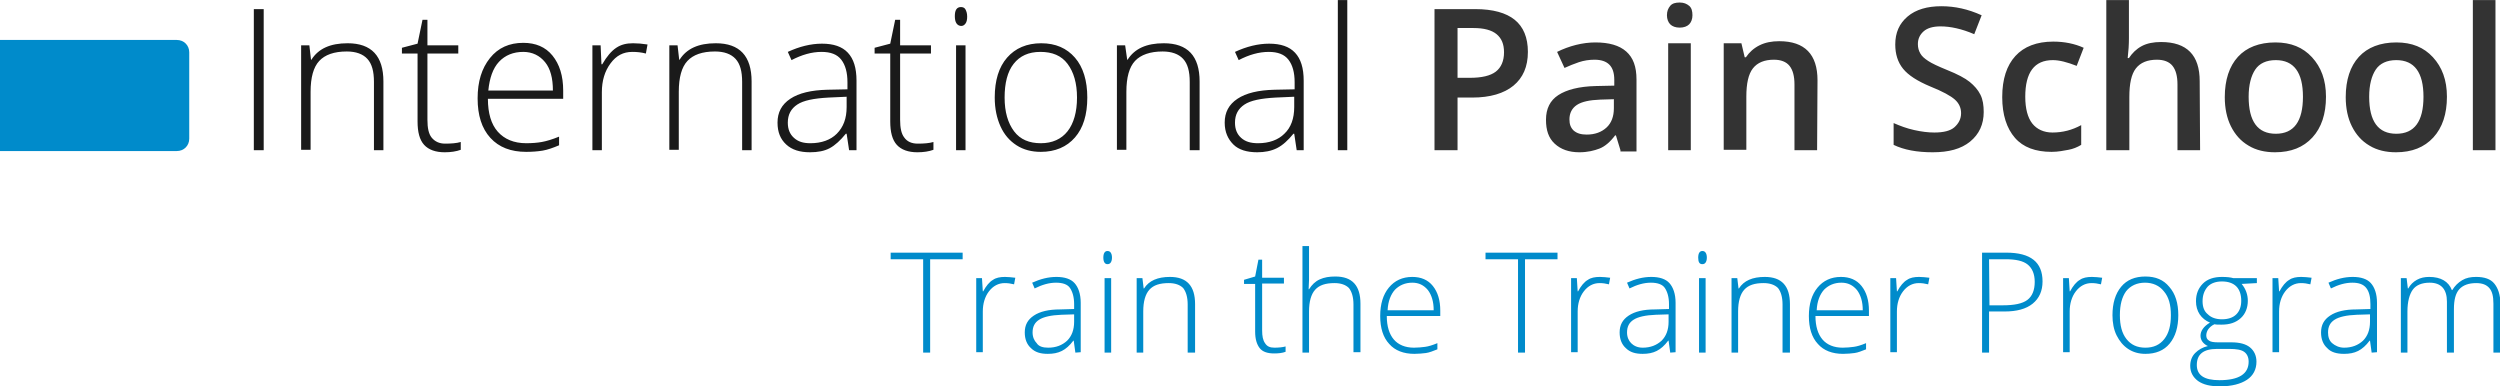
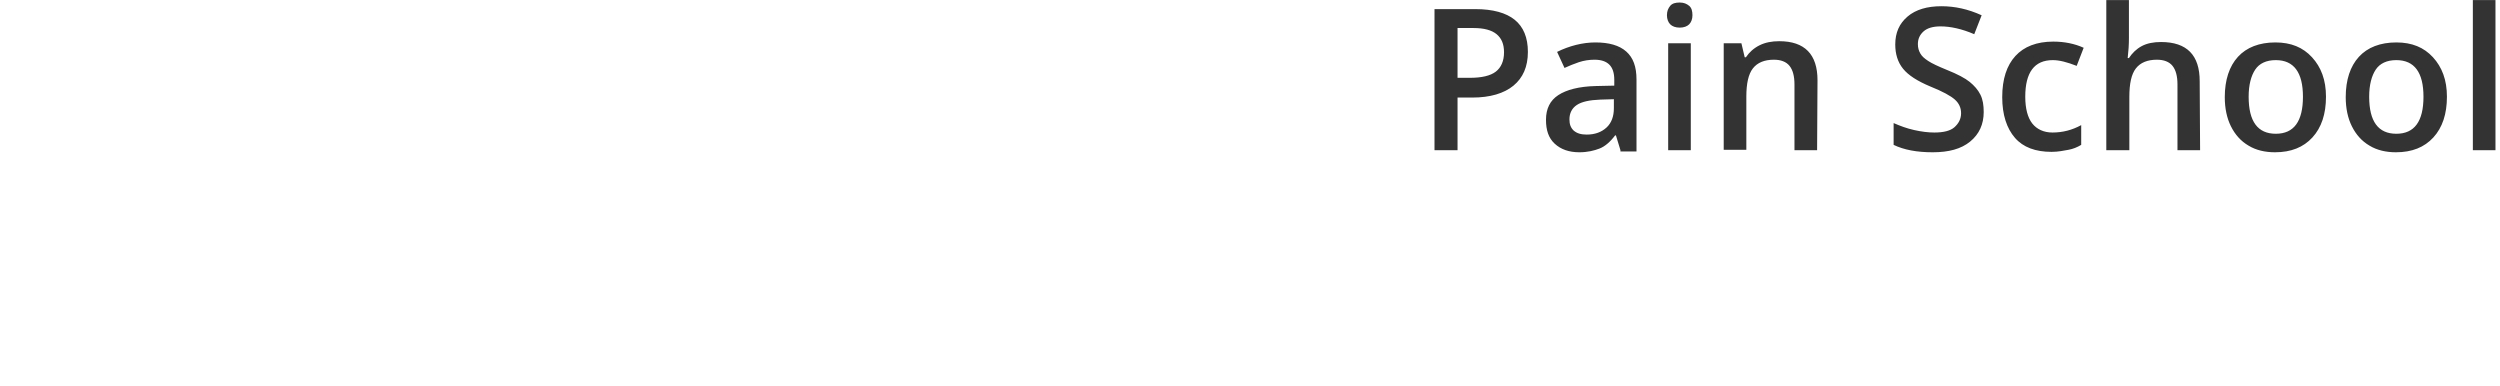
<svg xmlns="http://www.w3.org/2000/svg" id="Layer_1" viewBox="0 0 607.7 93.8" width="2500" height="386">
  <style>.st0{fill:#008bcb}.st1{fill:#1a1a1a}.st2{fill:#333}</style>
  <g id="Logo__x26__Claim_1b_1_">
-     <path class="st0" d="M226.1 85.7h-1.7V63h-7.9v-1.6H234V63h-7.9v22.7zM244.3 67.3c.8 0 1.6.1 2.5.2l-.3 1.6c-.8-.2-1.5-.3-2.3-.3-1.5 0-2.8.7-3.8 2s-1.5 3-1.5 4.9v9.9h-1.6v-18h1.4l.2 3.2h.1c.7-1.3 1.5-2.3 2.4-2.8.7-.5 1.7-.7 2.9-.7zM261.4 85.7l-.4-2.9h-.1c-.9 1.2-1.8 2-2.8 2.5-1 .5-2.1.7-3.4.7-1.8 0-3.1-.4-4.1-1.4-1-.9-1.5-2.2-1.5-3.8 0-1.8.7-3.1 2.2-4.1s3.6-1.5 6.4-1.5l3.4-.1v-1.2c0-1.7-.4-3-1-3.9s-1.8-1.3-3.4-1.3c-1.7 0-3.4.5-5.2 1.4l-.6-1.4c2-.9 3.9-1.4 5.9-1.4 2 0 3.5.5 4.4 1.5s1.5 2.6 1.5 4.8v12l-1.3.1zm-6.6-1.2c1.9 0 3.4-.6 4.6-1.7 1.1-1.1 1.7-2.6 1.7-4.6v-1.8l-3.1.1c-2.5.1-4.3.5-5.4 1.2-1.1.7-1.6 1.7-1.6 3.1 0 1.1.4 2 1 2.6.5.8 1.5 1.1 2.8 1.1zM268.2 62.6c0-1.1.4-1.6 1-1.6.3 0 .6.1.8.4.2.3.3.7.3 1.2s-.1.9-.3 1.2-.5.4-.8.4c-.6 0-1-.5-1-1.6zm1.9 23.1h-1.6V67.6h1.6v18.1zM288.7 85.7V74c0-1.8-.4-3.1-1.1-4-.8-.8-2-1.2-3.5-1.2-2.2 0-3.7.5-4.7 1.6s-1.5 2.9-1.5 5.3v10h-1.6V67.6h1.4l.3 2.5h.1c1.2-1.9 3.3-2.8 6.3-2.8 4.1 0 6.1 2.2 6.1 6.6v11.8h-1.8zM309.8 84.5c1 0 2-.1 2.7-.3v1.3c-.8.3-1.7.4-2.8.4-1.6 0-2.8-.4-3.5-1.3s-1.1-2.2-1.1-4V69h-2.7v-1l2.7-.8.8-4.1h.9v4.4h5.3v1.4h-5.3v11.4c0 1.4.2 2.4.7 3.1.5.8 1.2 1.1 2.3 1.1zM329 85.7V74c0-1.8-.4-3.1-1.1-4-.8-.8-2-1.2-3.5-1.2-2.2 0-3.7.5-4.7 1.6s-1.5 2.9-1.5 5.3v10h-1.6V59.8h1.6V68l-.1 2.3h.1c.7-1.1 1.5-1.9 2.6-2.4s2.3-.7 3.8-.7c4.1 0 6.1 2.2 6.1 6.6v11.8H329zM343.8 86c-2.6 0-4.7-.8-6.1-2.4-1.5-1.6-2.2-3.9-2.2-6.8s.7-5.2 2.1-6.9c1.4-1.7 3.3-2.6 5.7-2.6 2.1 0 3.8.7 5 2.2s1.8 3.5 1.8 6v1.3h-13c0 2.5.6 4.4 1.7 5.7s2.8 2 4.9 2c1 0 1.9-.1 2.7-.2.8-.1 1.8-.4 3-.9v1.5c-1 .4-2 .8-2.8.9s-1.8.2-2.8.2zm-.5-17.3c-1.7 0-3.1.6-4.2 1.7-1 1.1-1.7 2.8-1.8 5h11.2c0-2.1-.5-3.7-1.4-4.9-1-1.2-2.2-1.8-3.8-1.8zM370.7 85.7H369V63h-7.9v-1.6h17.5V63h-7.9v22.7zM388.9 67.3c.8 0 1.6.1 2.5.2l-.3 1.6c-.8-.2-1.5-.3-2.3-.3-1.5 0-2.8.7-3.8 2s-1.5 3-1.5 4.9v9.9h-1.6v-18h1.4l.2 3.2h.1c.7-1.3 1.5-2.3 2.4-2.8.7-.5 1.7-.7 2.9-.7zM406 85.7l-.4-2.9h-.1c-.9 1.2-1.8 2-2.8 2.5-1 .5-2.1.7-3.4.7-1.8 0-3.1-.4-4.1-1.4-1-.9-1.5-2.2-1.5-3.8 0-1.8.7-3.1 2.2-4.1s3.6-1.5 6.4-1.5l3.4-.1v-1.2c0-1.7-.4-3-1-3.9s-1.8-1.3-3.4-1.3c-1.7 0-3.4.5-5.2 1.4l-.6-1.4c2-.9 3.9-1.4 5.9-1.4 2 0 3.5.5 4.4 1.5s1.5 2.6 1.5 4.8v12l-1.3.1zm-6.7-1.2c1.9 0 3.4-.6 4.6-1.7 1.1-1.1 1.7-2.6 1.7-4.6v-1.8l-3.1.1c-2.5.1-4.3.5-5.4 1.2-1.1.7-1.6 1.7-1.6 3.1 0 1.1.4 2 1 2.6s1.5 1.1 2.8 1.1zM412.8 62.6c0-1.1.4-1.6 1-1.6.3 0 .6.1.8.4.2.3.3.7.3 1.2s-.1.9-.3 1.2-.5.4-.8.4c-.7 0-1-.5-1-1.6zm1.9 23.1H413V67.6h1.6v18.1zM433.3 85.7V74c0-1.8-.4-3.1-1.1-4-.8-.8-2-1.2-3.5-1.2-2.2 0-3.7.5-4.7 1.6s-1.5 2.9-1.5 5.3v10h-1.6V67.6h1.4l.3 2.5h.1c1.2-1.9 3.3-2.8 6.3-2.8 4.1 0 6.1 2.2 6.1 6.6v11.8h-1.8zM448 86c-2.6 0-4.7-.8-6.1-2.4-1.5-1.6-2.2-3.9-2.2-6.8s.7-5.2 2.1-6.9c1.4-1.7 3.3-2.6 5.7-2.6 2.1 0 3.8.7 5 2.2s1.8 3.5 1.8 6v1.3h-13c0 2.5.6 4.4 1.7 5.7s2.8 2 4.9 2c1 0 1.9-.1 2.7-.2.8-.1 1.8-.4 3-.9v1.5c-1 .4-2 .8-2.8.9s-1.7.2-2.8.2zm-.4-17.3c-1.7 0-3.1.6-4.2 1.7-1 1.1-1.7 2.8-1.8 5h11.2c0-2.1-.5-3.7-1.4-4.9-1-1.2-2.2-1.8-3.8-1.8zM466.5 67.3c.8 0 1.6.1 2.5.2l-.3 1.6c-.8-.2-1.5-.3-2.3-.3-1.5 0-2.8.7-3.8 2s-1.5 3-1.5 4.9v9.9h-1.6v-18h1.4l.2 3.2h.1c.7-1.3 1.5-2.3 2.4-2.8.7-.5 1.7-.7 2.9-.7zM496.5 68.4c0 2.3-.8 4.1-2.4 5.4s-3.9 1.9-6.8 1.9h-3.8v10h-1.7V61.4h5.9c5.9 0 8.8 2.3 8.8 7zm-12.9 5.8h3.3c2.7 0 4.7-.4 5.9-1.3s1.8-2.4 1.8-4.4c0-1.9-.6-3.3-1.7-4.2S490 63 487.5 63h-4l.1 11.2zM508.5 67.3c.8 0 1.6.1 2.5.2l-.3 1.6c-.8-.2-1.5-.3-2.3-.3-1.5 0-2.8.7-3.8 2s-1.5 3-1.5 4.9v9.9h-1.6v-18h1.4l.2 3.2h.1c.7-1.3 1.5-2.3 2.4-2.8.7-.5 1.7-.7 2.9-.7zM529.5 76.6c0 2.9-.7 5.2-2.1 6.9S524 86 521.5 86c-1.6 0-3-.4-4.2-1.2s-2.1-1.9-2.8-3.3-1-3.1-1-4.9c0-2.9.7-5.2 2.1-6.9s3.4-2.5 5.9-2.5c2.5 0 4.4.8 5.8 2.5 1.5 1.7 2.2 4 2.2 6.9zm-14.2 0c0 2.5.5 4.4 1.6 5.8s2.6 2.1 4.6 2.1 3.5-.7 4.6-2.1c1.1-1.4 1.6-3.3 1.6-5.8s-.5-4.4-1.7-5.8c-1.1-1.4-2.7-2.1-4.6-2.1s-3.5.7-4.6 2.1c-1 1.4-1.5 3.3-1.5 5.8zM548.6 67.6v1.2l-3.7.2c1 1.2 1.5 2.6 1.5 4.1 0 1.7-.6 3.2-1.7 4.2-1.2 1.1-2.7 1.6-4.7 1.6-.8 0-1.4 0-1.7-.1-.7.3-1.2.8-1.5 1.2s-.5 1-.5 1.5c0 .6.2 1 .7 1.3.4.3 1.2.4 2.2.4h3.2c2 0 3.5.4 4.5 1.2s1.6 2 1.6 3.5c0 1.9-.8 3.4-2.3 4.4-1.5 1-3.7 1.6-6.6 1.6-2.3 0-4-.4-5.3-1.3-1.2-.9-1.9-2.1-1.9-3.7 0-1.2.4-2.3 1.2-3.1s1.8-1.4 3.1-1.7c-.5-.2-1-.6-1.3-1-.3-.4-.5-.9-.5-1.5 0-1.2.8-2.3 2.3-3.2-1-.4-1.9-1.1-2.5-2s-.9-2-.9-3.2c0-1.8.6-3.2 1.7-4.3 1.1-1.1 2.7-1.6 4.6-1.6 1.2 0 2.1.1 2.8.3h5.7zM534 88.7c0 2.5 1.8 3.7 5.5 3.7 4.7 0 7.1-1.5 7.1-4.5 0-1.1-.4-1.9-1.1-2.4s-1.9-.7-3.6-.7h-3c-3.3 0-4.9 1.3-4.9 3.9zm1.4-15.5c0 1.4.4 2.5 1.3 3.2.8.8 2 1.2 3.4 1.2 1.5 0 2.7-.4 3.5-1.2.8-.8 1.2-1.9 1.2-3.3 0-1.5-.4-2.7-1.2-3.5s-2-1.2-3.5-1.2c-1.4 0-2.6.4-3.4 1.2-.9 1-1.3 2.2-1.3 3.6zM559.4 67.3c.8 0 1.6.1 2.5.2l-.3 1.6c-.8-.2-1.5-.3-2.3-.3-1.5 0-2.8.7-3.8 2s-1.5 3-1.5 4.9v9.9h-1.6v-18h1.4l.2 3.2h.1c.7-1.3 1.5-2.3 2.4-2.8.7-.5 1.7-.7 2.9-.7zM576.5 85.7l-.4-2.9h-.1c-.9 1.2-1.8 2-2.8 2.5-1 .5-2.1.7-3.4.7-1.8 0-3.2-.4-4.1-1.4-1-.9-1.5-2.2-1.5-3.8 0-1.8.7-3.1 2.2-4.1 1.5-1 3.6-1.5 6.4-1.5l3.4-.1v-1.2c0-1.7-.3-3-1-3.9s-1.8-1.3-3.4-1.3c-1.7 0-3.4.5-5.2 1.4l-.6-1.4c2-.9 3.9-1.4 5.9-1.4 2 0 3.5.5 4.4 1.5s1.5 2.6 1.5 4.8v12l-1.3.1zm-6.7-1.2c1.9 0 3.4-.6 4.6-1.7 1.1-1.1 1.7-2.6 1.7-4.6v-1.8l-3.2.1c-2.5.1-4.3.5-5.4 1.2-1.1.7-1.6 1.7-1.6 3.1 0 1.1.3 2 1 2.6s1.7 1.1 2.9 1.1zM606.1 85.7V73.8c0-1.8-.3-3-1-3.8s-1.7-1.2-3.2-1.2c-1.8 0-3.2.5-4.1 1.5-.9 1-1.3 2.6-1.3 4.8v10.6h-1.7V73.3c0-3-1.4-4.6-4.2-4.6-1.9 0-3.3.6-4.1 1.7s-1.3 2.9-1.3 5.3v10h-1.6V67.6h1.4l.3 2.5h.1c.5-.9 1.2-1.6 2.1-2.1.9-.5 1.9-.7 3-.7 2.8 0 4.7 1.1 5.5 3.2h.1c.6-1 1.4-1.8 2.4-2.4s2.1-.8 3.4-.8c2 0 3.5.5 4.4 1.6s1.5 2.7 1.5 5v11.8h-1.7z" />
    <g>
-       <path class="st1" d="M61.7 36.5V2.2h2.4v34.3h-2.4zM90.9 36.5V19.9c0-2.6-.5-4.4-1.6-5.6s-2.8-1.8-5-1.8c-3.1 0-5.3.8-6.7 2.3s-2.1 4-2.1 7.5v14.1h-2.3V11h2l.4 3.5h.1c1.7-2.7 4.6-4 8.8-4 5.8 0 8.7 3.1 8.7 9.3v16.7h-2.3zM108.2 34.9c1.5 0 2.8-.1 3.8-.4v1.9c-1.1.4-2.4.6-3.9.6-2.2 0-3.9-.6-5-1.8-1.1-1.2-1.6-3.1-1.6-5.7V13h-3.8v-1.4l3.8-1 1.2-5.8h1.2V11h7.5v2h-7.5v16.1c0 2 .3 3.4 1 4.3.8 1 1.9 1.5 3.3 1.5zM127.9 36.9c-3.7 0-6.6-1.1-8.7-3.4-2.1-2.3-3.1-5.5-3.1-9.6s1-7.3 3-9.8 4.7-3.7 8.1-3.7c3 0 5.4 1 7.1 3.1s2.6 4.9 2.6 8.5v2h-18.3c0 3.5.8 6.2 2.4 8 1.6 1.8 3.9 2.8 6.9 2.8 1.4 0 2.7-.1 3.8-.3 1.1-.2 2.5-.6 4.2-1.3v2.1c-1.4.6-2.8 1.1-4 1.3-1.2.2-2.6.3-4 .3zm-.7-24.3c-2.4 0-4.4.8-5.9 2.4s-2.3 4-2.6 7h15.7c0-3-.6-5.3-1.9-6.9s-3.1-2.5-5.3-2.5zM153.9 10.5c1.1 0 2.2.1 3.5.3L157 13c-1.1-.3-2.2-.4-3.3-.4-2.2 0-3.9.9-5.3 2.8s-2.1 4.2-2.1 7v14.1H144V11h2l.2 4.6h.2c1.1-1.9 2.2-3.2 3.4-4s2.5-1.1 4.1-1.1zM180.4 36.5V19.9c0-2.6-.5-4.4-1.6-5.6s-2.8-1.8-5-1.8c-3.1 0-5.3.8-6.7 2.3s-2.1 4-2.1 7.5v14.1h-2.3V11h2l.4 3.5h.1c1.7-2.7 4.6-4 8.8-4 5.8 0 8.7 3.1 8.7 9.3v16.7h-2.3zM206.4 36.5l-.6-4h-.2c-1.3 1.6-2.6 2.8-3.9 3.5s-2.9 1-4.8 1c-2.5 0-4.4-.6-5.8-1.9s-2.1-3-2.1-5.3c0-2.5 1-4.4 3.1-5.8s5.1-2.1 9-2.2l4.9-.1V20c0-2.4-.5-4.2-1.5-5.5s-2.6-1.9-4.8-1.9c-2.4 0-4.8.7-7.3 2l-.9-2c2.8-1.3 5.6-2 8.3-2 2.8 0 4.9.7 6.3 2.2s2.1 3.7 2.1 6.8v16.9h-1.8zm-9.4-1.7c2.7 0 4.9-.8 6.4-2.3 1.6-1.6 2.4-3.7 2.4-6.5v-2.5l-4.4.2c-3.6.2-6.1.7-7.6 1.7s-2.3 2.4-2.3 4.4c0 1.6.5 2.8 1.5 3.7s2.2 1.3 4 1.3zM223.1 34.9c1.5 0 2.8-.1 3.8-.4v1.9c-1.1.4-2.4.6-3.9.6-2.2 0-3.9-.6-5-1.8-1.1-1.2-1.6-3.1-1.6-5.7V13h-3.8v-1.4l3.8-1 1.2-5.8h1.2V11h7.5v2h-7.5v16.1c0 2 .3 3.4 1 4.3.7 1 1.8 1.5 3.3 1.5zM232.1 3.9c0-1.5.5-2.2 1.5-2.2.5 0 .9.2 1.1.6s.4.9.4 1.7c0 .7-.1 1.3-.4 1.7s-.6.6-1.1.6c-1-.1-1.5-.9-1.5-2.4zm2.6 32.6h-2.3V11h2.3v25.5zM264.3 23.7c0 4.2-1 7.4-3 9.7-2 2.3-4.8 3.5-8.3 3.5-2.2 0-4.2-.5-5.9-1.6-1.7-1.1-3-2.6-3.9-4.6s-1.4-4.3-1.4-7c0-4.2 1-7.4 3-9.7s4.8-3.5 8.3-3.5c3.5 0 6.2 1.2 8.2 3.5s3 5.6 3 9.7zm-20.1 0c0 3.5.8 6.2 2.3 8.2s3.7 2.9 6.5 2.9 5-1 6.5-2.9 2.3-4.7 2.3-8.2c0-3.5-.8-6.2-2.3-8.2s-3.7-2.9-6.6-2.9-5 1-6.5 2.9-2.2 4.7-2.2 8.2zM289.2 36.5V19.9c0-2.6-.5-4.4-1.6-5.6s-2.8-1.8-5-1.8c-3 0-5.3.8-6.7 2.3s-2.1 4-2.1 7.5v14.1h-2.3V11h2l.5 3.5h.1c1.7-2.7 4.6-4 8.8-4 5.8 0 8.7 3.1 8.7 9.3v16.7h-2.4zM315.2 36.5l-.6-4h-.2c-1.3 1.6-2.6 2.8-4 3.5s-3 1-4.8 1c-2.5 0-4.5-.6-5.8-1.9s-2.1-3-2.1-5.3c0-2.5 1-4.4 3.1-5.8s5.1-2.1 9-2.2l4.9-.1V20c0-2.4-.5-4.2-1.5-5.5s-2.6-1.9-4.8-1.9c-2.4 0-4.8.7-7.3 2l-.9-2c2.8-1.3 5.6-2 8.3-2 2.8 0 4.9.7 6.3 2.2s2.1 3.7 2.1 6.8v16.9h-1.7zm-9.4-1.7c2.7 0 4.9-.8 6.4-2.3 1.6-1.5 2.4-3.7 2.4-6.5v-2.5l-4.5.2c-3.6.2-6.1.7-7.6 1.7s-2.3 2.4-2.3 4.4c0 1.6.5 2.8 1.5 3.7s2.3 1.3 4.1 1.3zM327.5 36.5h-2.3V0h2.3v36.5z" />
      <path class="st2" d="M371.4 12.6c0 3.6-1.2 6.3-3.5 8.2s-5.7 2.9-10 2.9h-3.6v12.8h-5.6V2.2h9.9c4.3 0 7.5.9 9.6 2.6s3.2 4.3 3.2 7.8zm-17.1 6.3h3c2.9 0 5-.5 6.3-1.5s2-2.6 2-4.7c0-2-.6-3.4-1.8-4.4s-3.1-1.5-5.6-1.5h-3.9v12.1zM393.9 36.5l-1.1-3.6h-.2c-1.2 1.6-2.5 2.7-3.8 3.2s-2.9.9-4.9.9c-2.5 0-4.5-.7-6-2.1s-2.1-3.3-2.1-5.8c0-2.7 1-4.7 3-6s5-2.1 9.1-2.2l4.5-.1v-1.4c0-1.7-.4-2.9-1.2-3.7s-2-1.2-3.6-1.2c-1.3 0-2.6.2-3.8.6s-2.4.9-3.5 1.4l-1.8-3.9c1.4-.7 3-1.3 4.6-1.7s3.2-.6 4.7-.6c3.3 0 5.8.7 7.5 2.2s2.5 3.7 2.5 6.8v17.5h-3.9zm-8.2-3.8c2 0 3.6-.6 4.8-1.7 1.2-1.1 1.8-2.7 1.8-4.7v-2.2l-3.3.1c-2.6.1-4.5.5-5.7 1.3s-1.8 2-1.8 3.5c0 1.2.3 2 1 2.7.8.7 1.8 1 3.2 1zM405.2 3.7c0-1 .3-1.7.8-2.3s1.3-.8 2.3-.8c1 0 1.7.3 2.3.8s.8 1.3.8 2.3c0 .9-.3 1.7-.8 2.2s-1.3.8-2.3.8c-1 0-1.8-.3-2.3-.8s-.8-1.3-.8-2.2zm5.8 32.8h-5.5v-26h5.5v26zM441.7 36.5h-5.5v-16c0-2-.4-3.5-1.2-4.5s-2.1-1.5-3.8-1.5c-2.3 0-4 .7-5.1 2.1s-1.6 3.7-1.6 6.9v12.9H419V10.5h4.3l.8 3.4h.3c.8-1.2 1.9-2.2 3.3-2.9s3-1 4.8-1c6.2 0 9.3 3.2 9.3 9.5l-.1 17zM482.2 27.2c0 3-1.1 5.4-3.3 7.2s-5.2 2.6-9.1 2.6-7-.6-9.5-1.8v-5.3c1.6.7 3.2 1.3 5 1.7s3.4.6 4.9.6c2.2 0 3.9-.4 4.9-1.3s1.6-2 1.6-3.4c0-1.3-.5-2.4-1.5-3.3s-3-2-6-3.2c-3.1-1.3-5.3-2.7-6.6-4.3s-1.9-3.6-1.9-5.9c0-2.9 1-5.1 3-6.8s4.8-2.5 8.2-2.5c3.3 0 6.5.7 9.8 2.2l-1.8 4.6c-3-1.3-5.8-1.9-8.2-1.9-1.8 0-3.2.4-4.1 1.2s-1.4 1.8-1.4 3.1c0 .9.2 1.6.6 2.3s1 1.2 1.9 1.8 2.4 1.3 4.6 2.2c2.5 1 4.4 2 5.5 2.9s2 1.9 2.6 3.1.8 2.6.8 4.2zM498.7 36.9c-3.9 0-6.9-1.1-8.9-3.4s-3.1-5.6-3.1-9.9c0-4.4 1.1-7.7 3.2-10s5.2-3.5 9.2-3.5c2.7 0 5.2.5 7.4 1.5l-1.7 4.4c-2.3-.9-4.2-1.4-5.8-1.4-4.5 0-6.7 3-6.7 8.9 0 2.9.6 5.1 1.7 6.5s2.8 2.2 4.9 2.2c2.5 0 4.8-.6 7-1.8v4.8c-1 .6-2 1-3.1 1.2s-2.5.5-4.1.5zM534.8 36.5h-5.5v-16c0-2-.4-3.5-1.2-4.5s-2.1-1.5-3.8-1.5c-2.3 0-4 .7-5.1 2.1s-1.6 3.7-1.6 7v12.9H512V0h5.5v9.3c0 1.5-.1 3.1-.3 4.8h.3c.8-1.2 1.8-2.2 3.1-2.9s2.9-1 4.7-1c6.3 0 9.4 3.2 9.4 9.5l.1 16.8zM565.4 23.5c0 4.2-1.1 7.5-3.3 9.9-2.2 2.4-5.2 3.6-9.1 3.6-2.4 0-4.6-.5-6.4-1.6-1.9-1.1-3.3-2.7-4.3-4.7s-1.5-4.4-1.5-7.1c0-4.2 1.1-7.5 3.2-9.8s5.2-3.5 9.1-3.5c3.8 0 6.7 1.2 8.9 3.6s3.4 5.5 3.4 9.6zm-18.8 0c0 6 2.2 9 6.6 9 4.4 0 6.6-3 6.6-9 0-5.9-2.2-8.9-6.6-8.9-2.3 0-4 .8-5 2.3s-1.6 3.7-1.6 6.6zM594.8 23.5c0 4.2-1.1 7.5-3.3 9.9-2.2 2.4-5.2 3.6-9.1 3.6-2.4 0-4.6-.5-6.4-1.6-1.9-1.1-3.3-2.7-4.3-4.7s-1.5-4.4-1.5-7.1c0-4.2 1.1-7.5 3.2-9.8s5.2-3.5 9.1-3.5c3.8 0 6.7 1.2 8.9 3.6s3.4 5.5 3.4 9.6zm-18.9 0c0 6 2.2 9 6.6 9 4.4 0 6.6-3 6.6-9 0-5.9-2.2-8.9-6.6-8.9-2.3 0-4 .8-5 2.3s-1.6 3.7-1.6 6.6zM606.6 36.5h-5.5V0h5.5v36.5z" />
    </g>
-     <path class="st0" d="M43 9.7H0v27h43c1.7 0 3-1.3 3-3v-21c0-1.7-1.3-3-3-3z" />
  </g>
</svg>